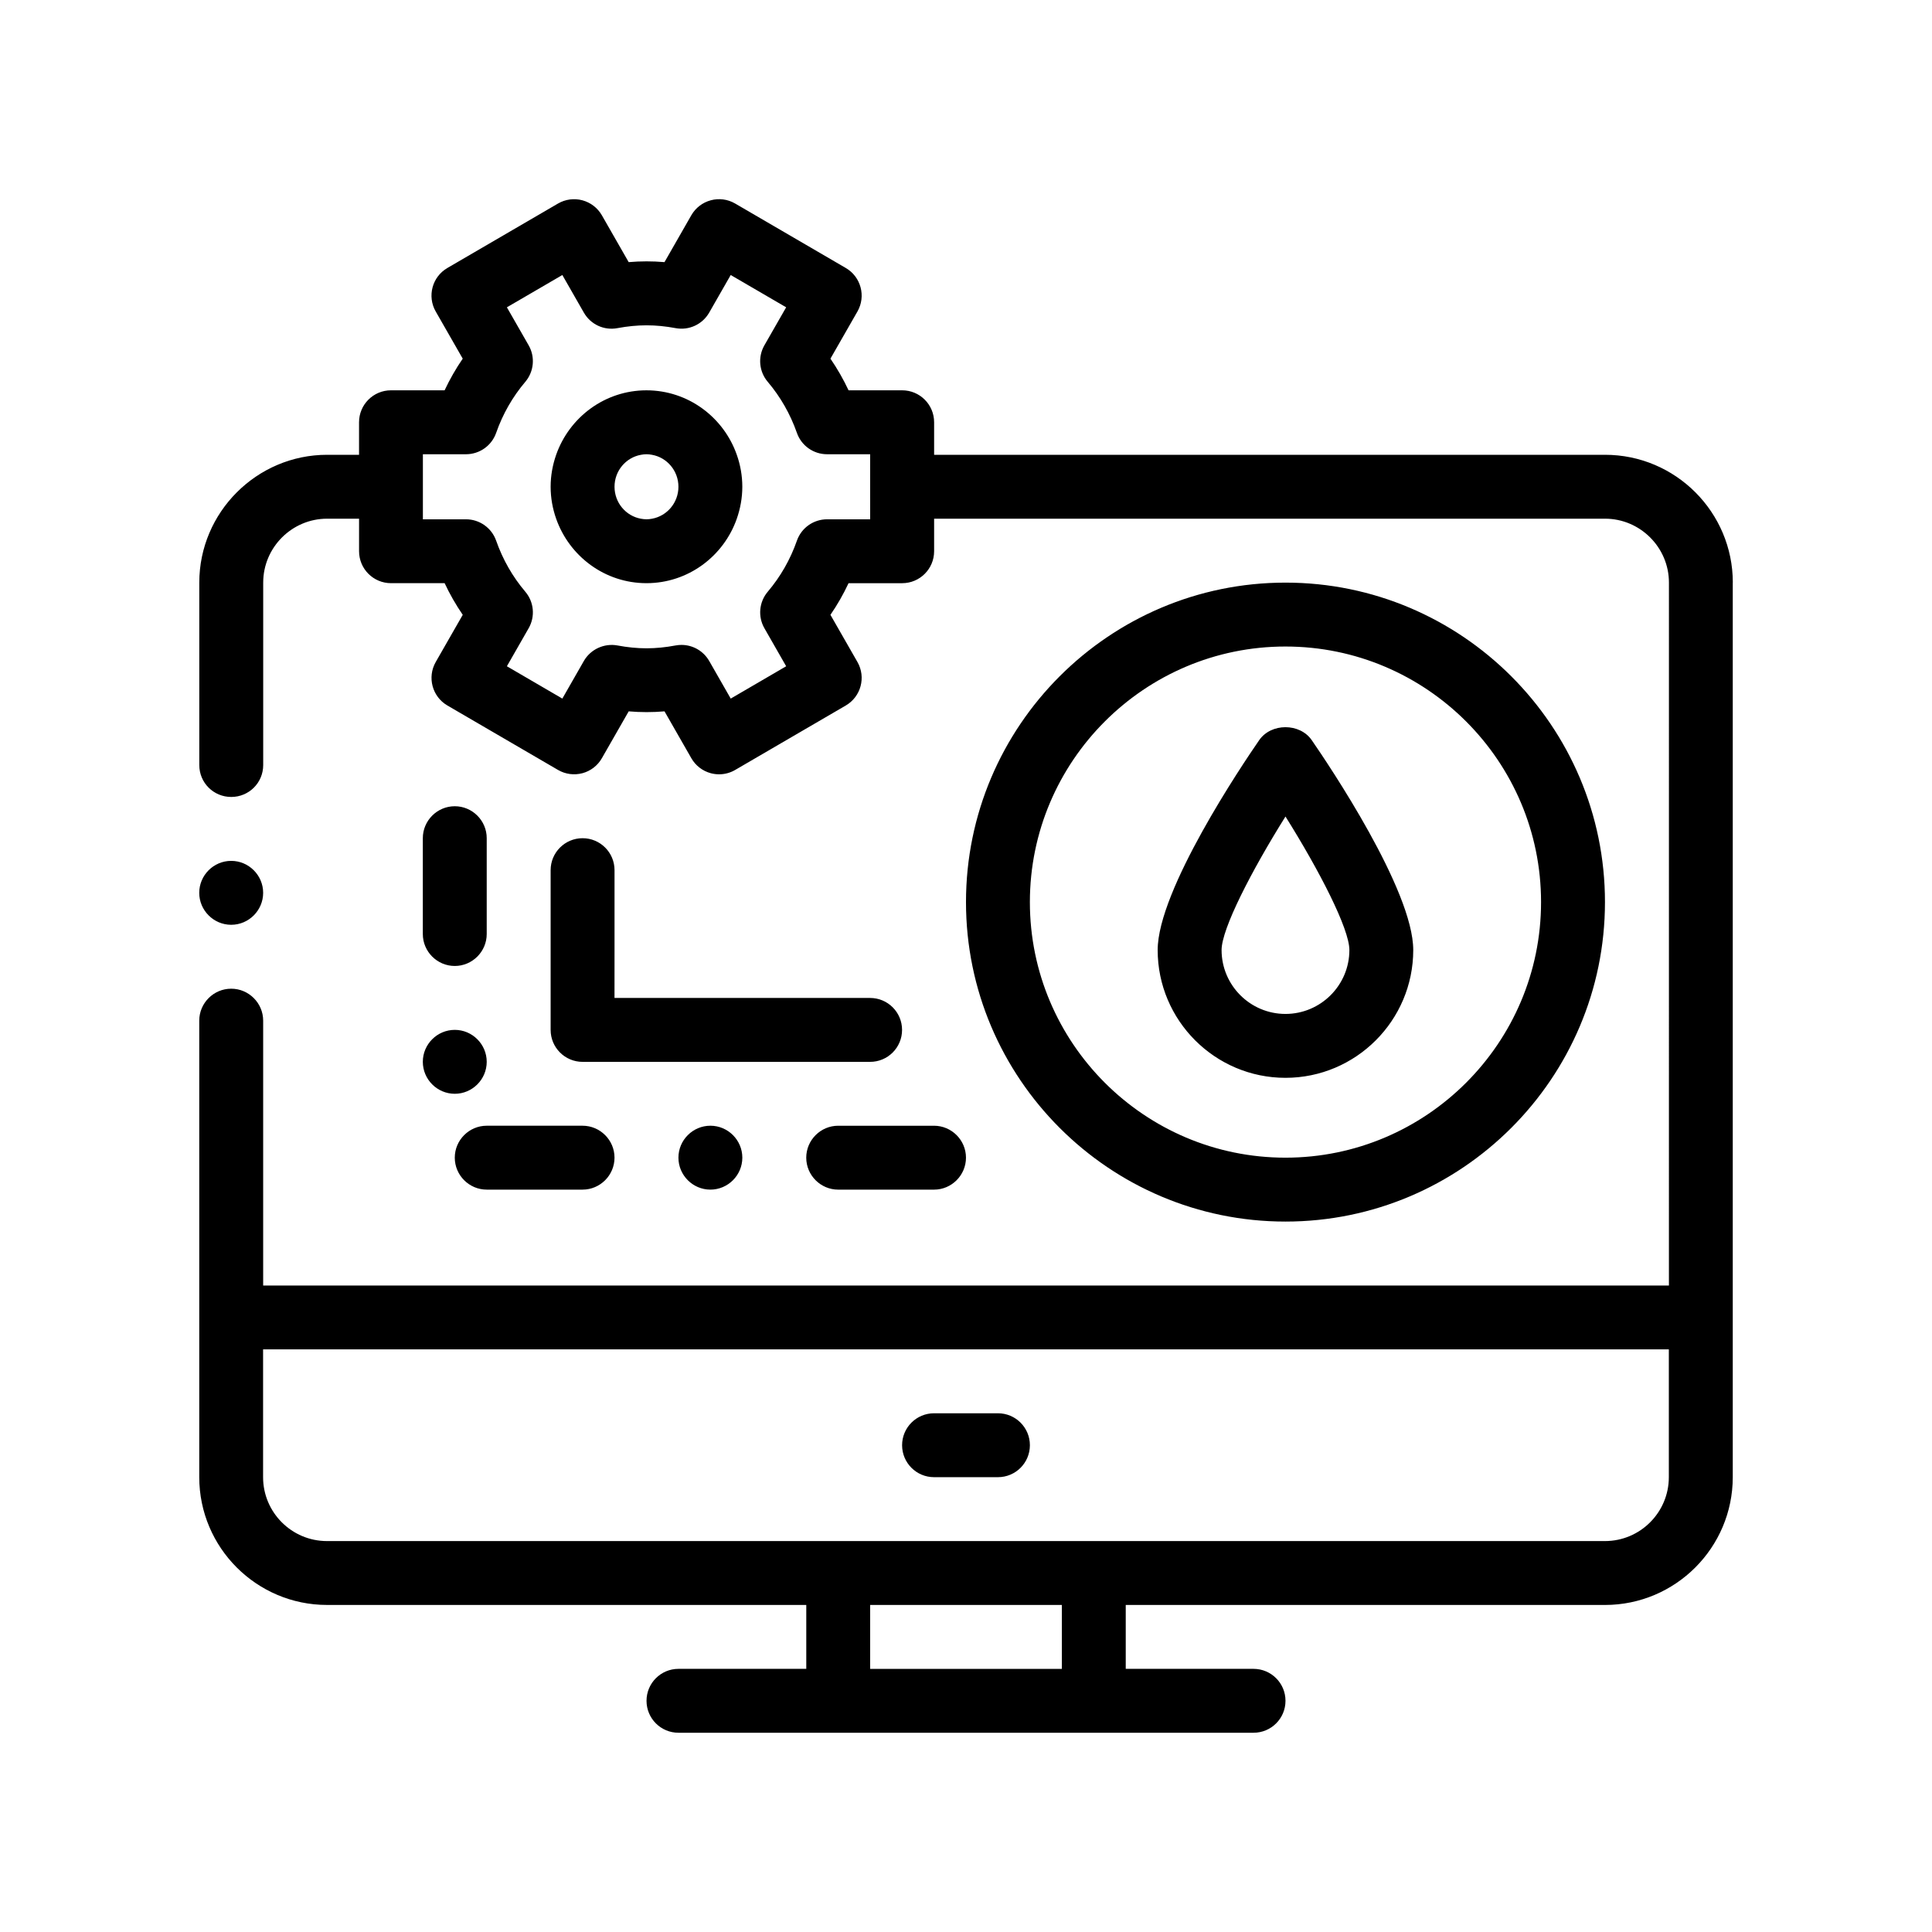
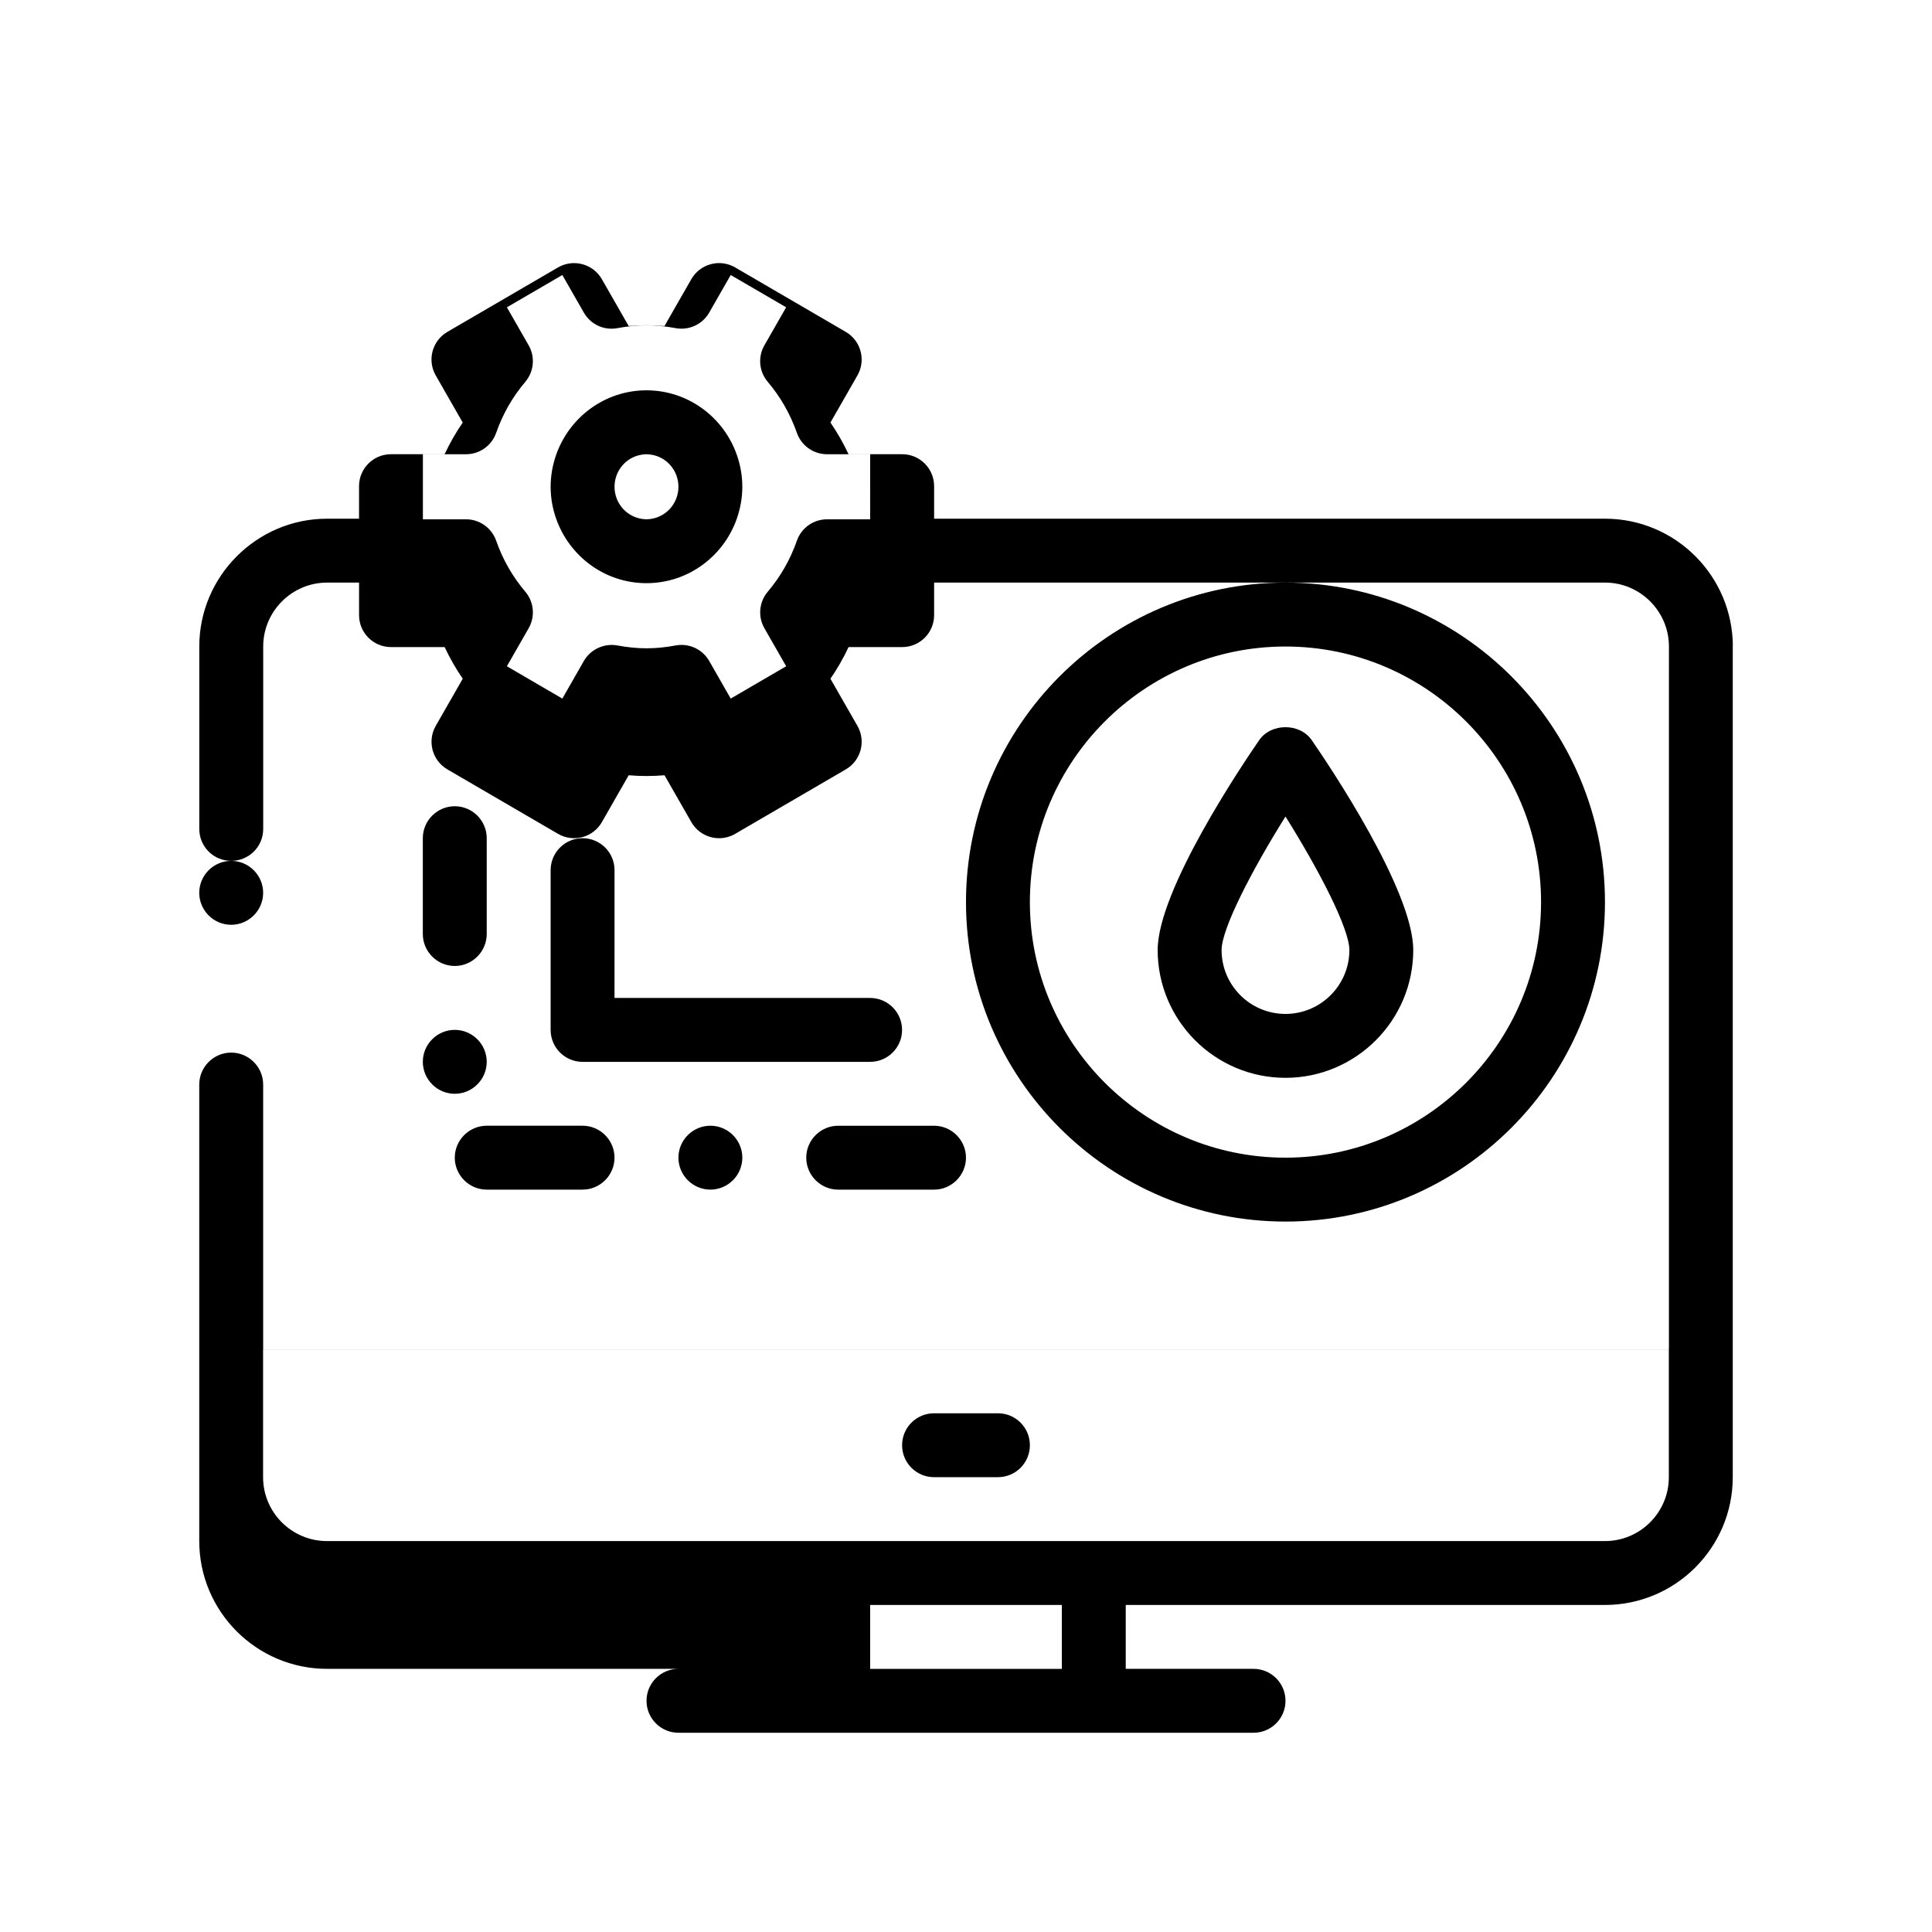
<svg xmlns="http://www.w3.org/2000/svg" fill="#000000" width="800px" height="800px" version="1.1" viewBox="144 144 512 512">
-   <path d="m196.8 380.61c0-4.66 3.809-8.469 8.469-8.469 4.656 0 8.469 3.809 8.469 8.469 0 4.656-3.812 8.469-8.469 8.469-4.66 0-8.469-3.816-8.469-8.469zm406.4-82.215v237.07c0 18.672-15.195 33.867-33.867 33.867l-127-0.004v16.934h33.867c4.676 0 8.469 3.789 8.469 8.469 0 4.676-3.789 8.465-8.469 8.465h-152.4c-4.676 0-8.465-3.789-8.465-8.465s3.789-8.469 8.465-8.469h33.871v-16.934h-127c-18.672 0-33.867-15.195-33.867-33.867v-120.98c0-4.66 3.809-8.465 8.469-8.465 4.656 0 8.469 3.809 8.469 8.465v70.191h372.54l0.004-186.28c0-9.316-7.621-16.934-16.934-16.934l-177.8 0.004v8.621c0 4.676-3.789 8.469-8.469 8.469h-14.207c-1.371 2.934-2.977 5.734-4.801 8.387l7.16 12.504c2.309 4.035 0.926 9.18-3.09 11.523l-29.328 17.086c-1.305 0.762-2.777 1.148-4.262 1.148-0.73 0-1.473-0.098-2.191-0.289-2.176-0.586-4.035-2.016-5.152-3.977l-7.109-12.418c-3.184 0.273-6.309 0.273-9.492 0l-7.109 12.418c-1.117 1.961-2.977 3.391-5.16 3.977-2.188 0.574-4.5 0.273-6.453-0.863l-29.328-17.086c-4.019-2.344-5.394-7.488-3.09-11.523l7.16-12.504c-1.824-2.656-3.426-5.457-4.801-8.387h-14.207c-4.676 0-8.469-3.789-8.469-8.469v-8.621h-8.469c-9.316 0-16.934 7.617-16.934 16.934v48.254 0.09c0 4.742-3.812 8.465-8.469 8.465-4.66 0-8.469-3.723-8.469-8.465v-48.344c0-18.633 15.242-33.867 33.867-33.867h8.469v-8.621c0-4.676 3.789-8.469 8.469-8.469h14.207c1.375-2.926 2.977-5.734 4.801-8.387l-7.16-12.504c-2.309-4.035-0.934-9.18 3.09-11.523l29.328-17.086c1.961-1.137 4.289-1.438 6.453-0.855 2.18 0.586 4.035 2.012 5.16 3.969l7.109 12.418c3.211-0.273 6.281-0.273 9.492 0l7.106-12.418c1.125-1.961 2.984-3.391 5.16-3.969 2.172-0.598 4.504-0.281 6.453 0.855l29.328 17.086c4.019 2.344 5.394 7.488 3.09 11.523l-7.16 12.504c1.824 2.656 3.426 5.457 4.801 8.387h14.207c4.676 0 8.469 3.789 8.469 8.469v8.621h177.8c18.711 0.004 33.863 15.242 33.863 33.867zm-228.6-25.395v-8.621h-11.422c-3.598 0-6.801-2.266-7.992-5.664-1.75-4.988-4.352-9.543-7.723-13.523-2.309-2.715-2.664-6.586-0.891-9.68l5.769-10.07-14.695-8.559-5.699 9.961c-1.789 3.117-5.336 4.781-8.906 4.117-5.344-0.996-10.066-0.992-15.41 0-3.559 0.68-7.113-0.984-8.906-4.117l-5.699-9.961-14.695 8.559 5.769 10.07c1.77 3.094 1.41 6.961-0.891 9.68-3.375 3.981-5.977 8.535-7.723 13.523-1.188 3.394-4.394 5.664-7.992 5.664h-11.422v17.242h11.422c3.598 0 6.801 2.273 7.992 5.664 1.75 4.992 4.348 9.543 7.723 13.523 2.309 2.715 2.664 6.586 0.891 9.68l-5.769 10.078 14.695 8.566 5.699-9.961c1.789-3.117 5.394-4.758 8.891-4.121 5.41 1.008 10.031 1.008 15.438 0 0.52-0.098 1.039-0.141 1.551-0.141 2.992 0 5.812 1.594 7.344 4.262l5.699 9.961 14.695-8.566-5.769-10.078c-1.773-3.094-1.414-6.961 0.891-9.68 3.371-3.981 5.977-8.531 7.723-13.523 1.188-3.394 4.394-5.664 7.992-5.664h11.422zm211.66 228.6h-372.54v33.867c0 9.34 7.594 16.934 16.934 16.934h338.67c9.34 0 16.934-7.594 16.934-16.934zm-160.86 67.734h-50.801v16.934h50.801zm-33.867-33.867h16.934c4.676 0 8.465-3.789 8.465-8.469 0-4.676-3.789-8.465-8.465-8.465h-16.934c-4.676 0-8.469 3.789-8.469 8.465 0 4.676 3.789 8.469 8.469 8.469zm93.133-67.738c-46.688 0-84.668-37.977-84.668-84.664s37.98-84.664 84.672-84.664c46.684 0 84.664 37.977 84.664 84.664-0.004 46.688-37.984 84.664-84.668 84.664zm-67.738-84.664c0 37.348 30.383 67.73 67.738 67.73 37.348 0 67.73-30.383 67.73-67.73 0-37.348-30.383-67.73-67.73-67.73-37.352-0.008-67.738 30.383-67.738 67.73zm33.867 12.703c0-15.863 22.41-49.113 26.902-55.617 3.16-4.586 10.77-4.586 13.93 0 4.492 6.5 26.898 39.75 26.898 55.617 0 18.672-15.195 33.867-33.867 33.867-18.668-0.004-33.863-15.199-33.863-33.867zm50.805 0c0-5.617-7.898-20.957-16.934-35.383-9.035 14.434-16.934 29.773-16.934 35.383 0 9.34 7.594 16.934 16.934 16.934 9.336-0.004 16.934-7.602 16.934-16.934zm-162.34-131.24c0.934 2.648 1.461 5.496 1.461 8.465 0 2.973-0.535 5.812-1.461 8.469-3.481 9.934-12.883 17.086-23.938 17.086s-20.449-7.152-23.938-17.086c-0.934-2.656-1.461-5.496-1.461-8.469s0.535-5.812 1.461-8.465c3.488-9.934 12.887-17.09 23.938-17.09 11.059 0.004 20.453 7.152 23.938 17.09zm-15.469 8.469c0-4.238-3.023-7.75-6.984-8.465-0.484-0.09-0.977-0.156-1.484-0.156s-0.996 0.066-1.484 0.156c-3.961 0.715-6.984 4.227-6.984 8.465 0 4.238 3.023 7.75 6.984 8.469 0.484 0.086 0.977 0.152 1.484 0.152s1.004-0.066 1.484-0.152c3.961-0.727 6.984-4.238 6.984-8.469zm-59.27 84.664c-4.66 0-8.469 3.809-8.469 8.465v25.402c0 4.656 3.809 8.465 8.469 8.465 4.656 0 8.465-3.809 8.465-8.465v-25.402c0.008-4.656-3.809-8.465-8.465-8.465zm0 76.203c4.656 0 8.465-3.812 8.465-8.469 0-4.66-3.809-8.469-8.465-8.469-4.66 0-8.469 3.809-8.469 8.469 0.008 4.66 3.809 8.469 8.469 8.469zm0 16.93c0 4.656 3.809 8.469 8.465 8.469h25.402c4.656 0 8.465-3.809 8.465-8.469 0-4.66-3.809-8.465-8.465-8.465h-25.402c-4.652 0.004-8.465 3.805-8.465 8.465zm59.27 0c0 4.656 3.809 8.469 8.469 8.469 4.656 0 8.465-3.809 8.465-8.469 0-4.66-3.809-8.465-8.465-8.465-4.66 0.004-8.469 3.805-8.469 8.465zm42.336-8.461c-4.66 0-8.465 3.809-8.465 8.465s3.809 8.469 8.465 8.469h25.402c4.656 0 8.465-3.809 8.465-8.469 0-4.66-3.809-8.465-8.465-8.465zm-59.27-63.031v-4.699c0-4.676-3.789-8.469-8.465-8.469-4.676 0-8.469 3.789-8.469 8.469v42.332c0 4.676 3.789 8.469 8.469 8.469h76.199c4.676 0 8.465-3.789 8.465-8.469 0-4.676-3.789-8.465-8.465-8.465h-67.742l0.008-14.121z" />
+   <path d="m196.8 380.61c0-4.66 3.809-8.469 8.469-8.469 4.656 0 8.469 3.809 8.469 8.469 0 4.656-3.812 8.469-8.469 8.469-4.66 0-8.469-3.816-8.469-8.469zm406.4-82.215v237.07c0 18.672-15.195 33.867-33.867 33.867l-127-0.004v16.934h33.867c4.676 0 8.469 3.789 8.469 8.469 0 4.676-3.789 8.465-8.469 8.465h-152.4c-4.676 0-8.465-3.789-8.465-8.465s3.789-8.469 8.465-8.469h33.871h-127c-18.672 0-33.867-15.195-33.867-33.867v-120.98c0-4.66 3.809-8.465 8.469-8.465 4.656 0 8.469 3.809 8.469 8.465v70.191h372.54l0.004-186.28c0-9.316-7.621-16.934-16.934-16.934l-177.8 0.004v8.621c0 4.676-3.789 8.469-8.469 8.469h-14.207c-1.371 2.934-2.977 5.734-4.801 8.387l7.16 12.504c2.309 4.035 0.926 9.18-3.09 11.523l-29.328 17.086c-1.305 0.762-2.777 1.148-4.262 1.148-0.73 0-1.473-0.098-2.191-0.289-2.176-0.586-4.035-2.016-5.152-3.977l-7.109-12.418c-3.184 0.273-6.309 0.273-9.492 0l-7.109 12.418c-1.117 1.961-2.977 3.391-5.16 3.977-2.188 0.574-4.5 0.273-6.453-0.863l-29.328-17.086c-4.019-2.344-5.394-7.488-3.09-11.523l7.16-12.504c-1.824-2.656-3.426-5.457-4.801-8.387h-14.207c-4.676 0-8.469-3.789-8.469-8.469v-8.621h-8.469c-9.316 0-16.934 7.617-16.934 16.934v48.254 0.09c0 4.742-3.812 8.465-8.469 8.465-4.66 0-8.469-3.723-8.469-8.465v-48.344c0-18.633 15.242-33.867 33.867-33.867h8.469v-8.621c0-4.676 3.789-8.469 8.469-8.469h14.207c1.375-2.926 2.977-5.734 4.801-8.387l-7.16-12.504c-2.309-4.035-0.934-9.18 3.09-11.523l29.328-17.086c1.961-1.137 4.289-1.438 6.453-0.855 2.18 0.586 4.035 2.012 5.16 3.969l7.109 12.418c3.211-0.273 6.281-0.273 9.492 0l7.106-12.418c1.125-1.961 2.984-3.391 5.16-3.969 2.172-0.598 4.504-0.281 6.453 0.855l29.328 17.086c4.019 2.344 5.394 7.488 3.09 11.523l-7.16 12.504c1.824 2.656 3.426 5.457 4.801 8.387h14.207c4.676 0 8.469 3.789 8.469 8.469v8.621h177.8c18.711 0.004 33.863 15.242 33.863 33.867zm-228.6-25.395v-8.621h-11.422c-3.598 0-6.801-2.266-7.992-5.664-1.75-4.988-4.352-9.543-7.723-13.523-2.309-2.715-2.664-6.586-0.891-9.68l5.769-10.07-14.695-8.559-5.699 9.961c-1.789 3.117-5.336 4.781-8.906 4.117-5.344-0.996-10.066-0.992-15.41 0-3.559 0.68-7.113-0.984-8.906-4.117l-5.699-9.961-14.695 8.559 5.769 10.07c1.77 3.094 1.41 6.961-0.891 9.68-3.375 3.981-5.977 8.535-7.723 13.523-1.188 3.394-4.394 5.664-7.992 5.664h-11.422v17.242h11.422c3.598 0 6.801 2.273 7.992 5.664 1.75 4.992 4.348 9.543 7.723 13.523 2.309 2.715 2.664 6.586 0.891 9.68l-5.769 10.078 14.695 8.566 5.699-9.961c1.789-3.117 5.394-4.758 8.891-4.121 5.41 1.008 10.031 1.008 15.438 0 0.52-0.098 1.039-0.141 1.551-0.141 2.992 0 5.812 1.594 7.344 4.262l5.699 9.961 14.695-8.566-5.769-10.078c-1.773-3.094-1.414-6.961 0.891-9.68 3.371-3.981 5.977-8.531 7.723-13.523 1.188-3.394 4.394-5.664 7.992-5.664h11.422zm211.66 228.6h-372.54v33.867c0 9.34 7.594 16.934 16.934 16.934h338.67c9.34 0 16.934-7.594 16.934-16.934zm-160.86 67.734h-50.801v16.934h50.801zm-33.867-33.867h16.934c4.676 0 8.465-3.789 8.465-8.469 0-4.676-3.789-8.465-8.465-8.465h-16.934c-4.676 0-8.469 3.789-8.469 8.465 0 4.676 3.789 8.469 8.469 8.469zm93.133-67.738c-46.688 0-84.668-37.977-84.668-84.664s37.98-84.664 84.672-84.664c46.684 0 84.664 37.977 84.664 84.664-0.004 46.688-37.984 84.664-84.668 84.664zm-67.738-84.664c0 37.348 30.383 67.73 67.738 67.73 37.348 0 67.73-30.383 67.73-67.73 0-37.348-30.383-67.73-67.73-67.73-37.352-0.008-67.738 30.383-67.738 67.73zm33.867 12.703c0-15.863 22.41-49.113 26.902-55.617 3.16-4.586 10.77-4.586 13.93 0 4.492 6.5 26.898 39.75 26.898 55.617 0 18.672-15.195 33.867-33.867 33.867-18.668-0.004-33.863-15.199-33.863-33.867zm50.805 0c0-5.617-7.898-20.957-16.934-35.383-9.035 14.434-16.934 29.773-16.934 35.383 0 9.34 7.594 16.934 16.934 16.934 9.336-0.004 16.934-7.602 16.934-16.934zm-162.34-131.24c0.934 2.648 1.461 5.496 1.461 8.465 0 2.973-0.535 5.812-1.461 8.469-3.481 9.934-12.883 17.086-23.938 17.086s-20.449-7.152-23.938-17.086c-0.934-2.656-1.461-5.496-1.461-8.469s0.535-5.812 1.461-8.465c3.488-9.934 12.887-17.09 23.938-17.09 11.059 0.004 20.453 7.152 23.938 17.09zm-15.469 8.469c0-4.238-3.023-7.75-6.984-8.465-0.484-0.09-0.977-0.156-1.484-0.156s-0.996 0.066-1.484 0.156c-3.961 0.715-6.984 4.227-6.984 8.465 0 4.238 3.023 7.75 6.984 8.469 0.484 0.086 0.977 0.152 1.484 0.152s1.004-0.066 1.484-0.152c3.961-0.727 6.984-4.238 6.984-8.469zm-59.27 84.664c-4.66 0-8.469 3.809-8.469 8.465v25.402c0 4.656 3.809 8.465 8.469 8.465 4.656 0 8.465-3.809 8.465-8.465v-25.402c0.008-4.656-3.809-8.465-8.465-8.465zm0 76.203c4.656 0 8.465-3.812 8.465-8.469 0-4.66-3.809-8.469-8.465-8.469-4.66 0-8.469 3.809-8.469 8.469 0.008 4.66 3.809 8.469 8.469 8.469zm0 16.93c0 4.656 3.809 8.469 8.465 8.469h25.402c4.656 0 8.465-3.809 8.465-8.469 0-4.66-3.809-8.465-8.465-8.465h-25.402c-4.652 0.004-8.465 3.805-8.465 8.465zm59.27 0c0 4.656 3.809 8.469 8.469 8.469 4.656 0 8.465-3.809 8.465-8.469 0-4.66-3.809-8.465-8.465-8.465-4.66 0.004-8.469 3.805-8.469 8.465zm42.336-8.461c-4.66 0-8.465 3.809-8.465 8.465s3.809 8.469 8.465 8.469h25.402c4.656 0 8.465-3.809 8.465-8.469 0-4.66-3.809-8.465-8.465-8.465zm-59.27-63.031v-4.699c0-4.676-3.789-8.469-8.465-8.469-4.676 0-8.469 3.789-8.469 8.469v42.332c0 4.676 3.789 8.469 8.469 8.469h76.199c4.676 0 8.465-3.789 8.465-8.469 0-4.676-3.789-8.465-8.465-8.465h-67.742l0.008-14.121z" />
</svg>